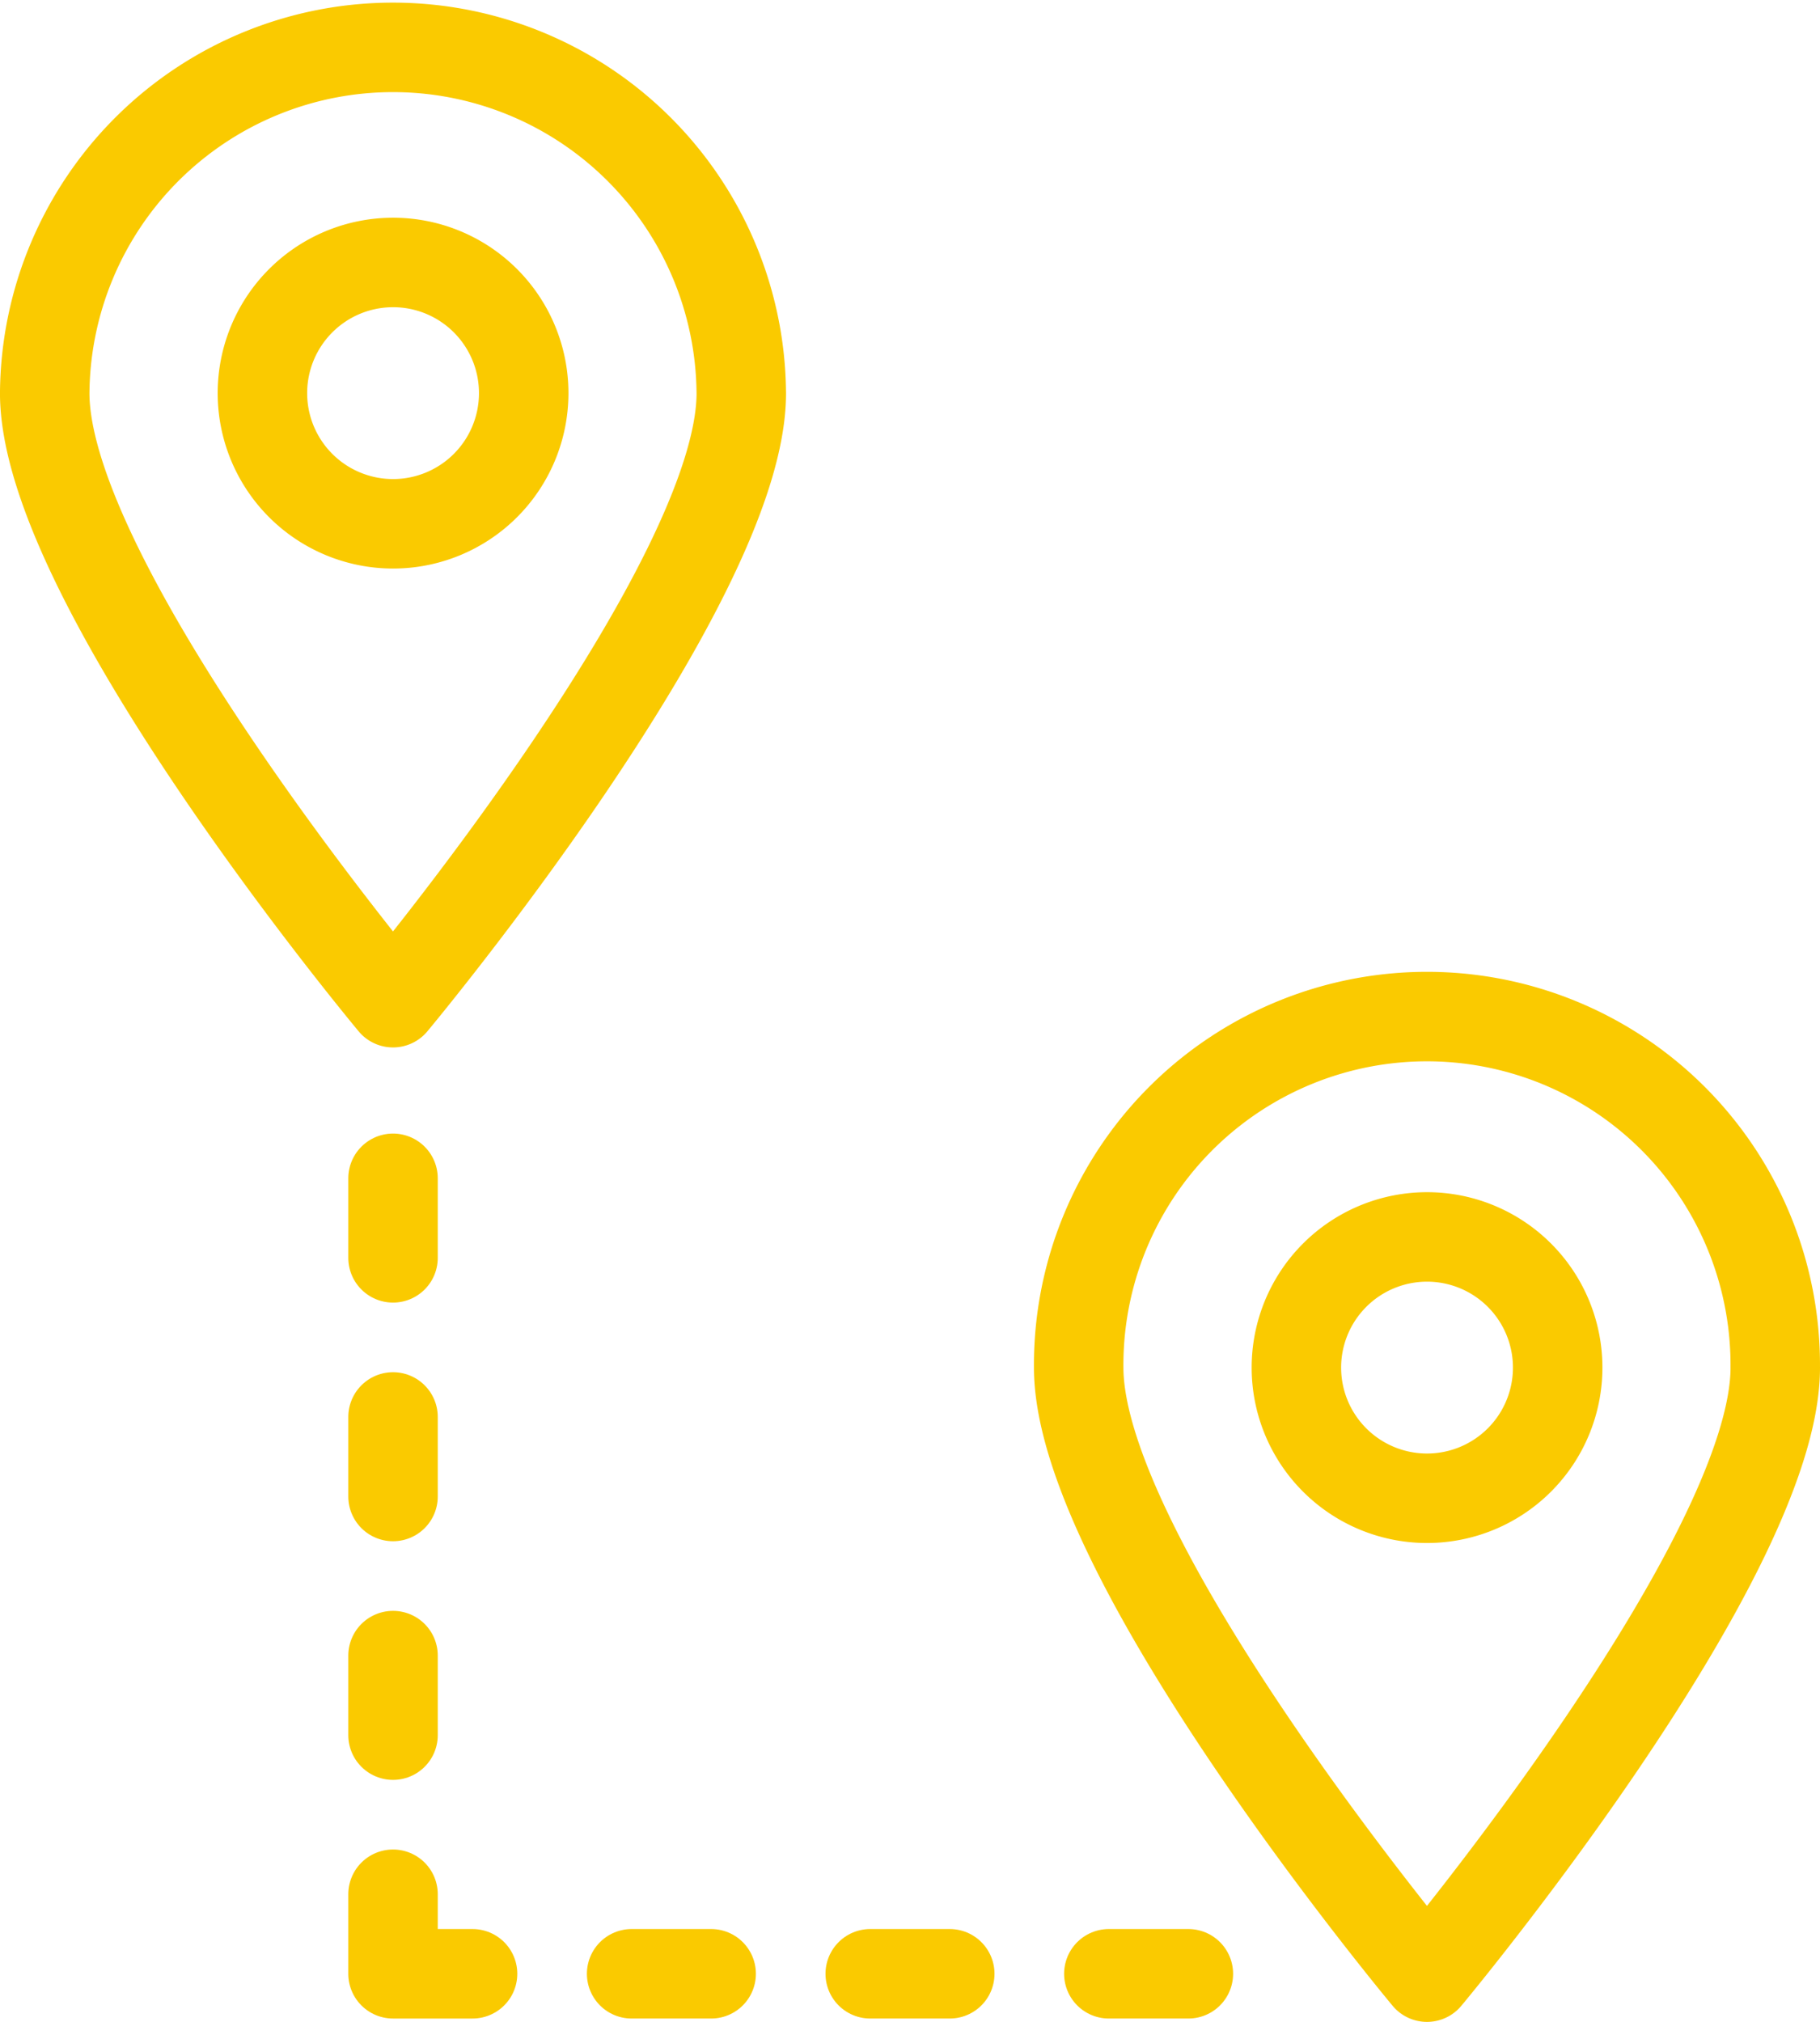
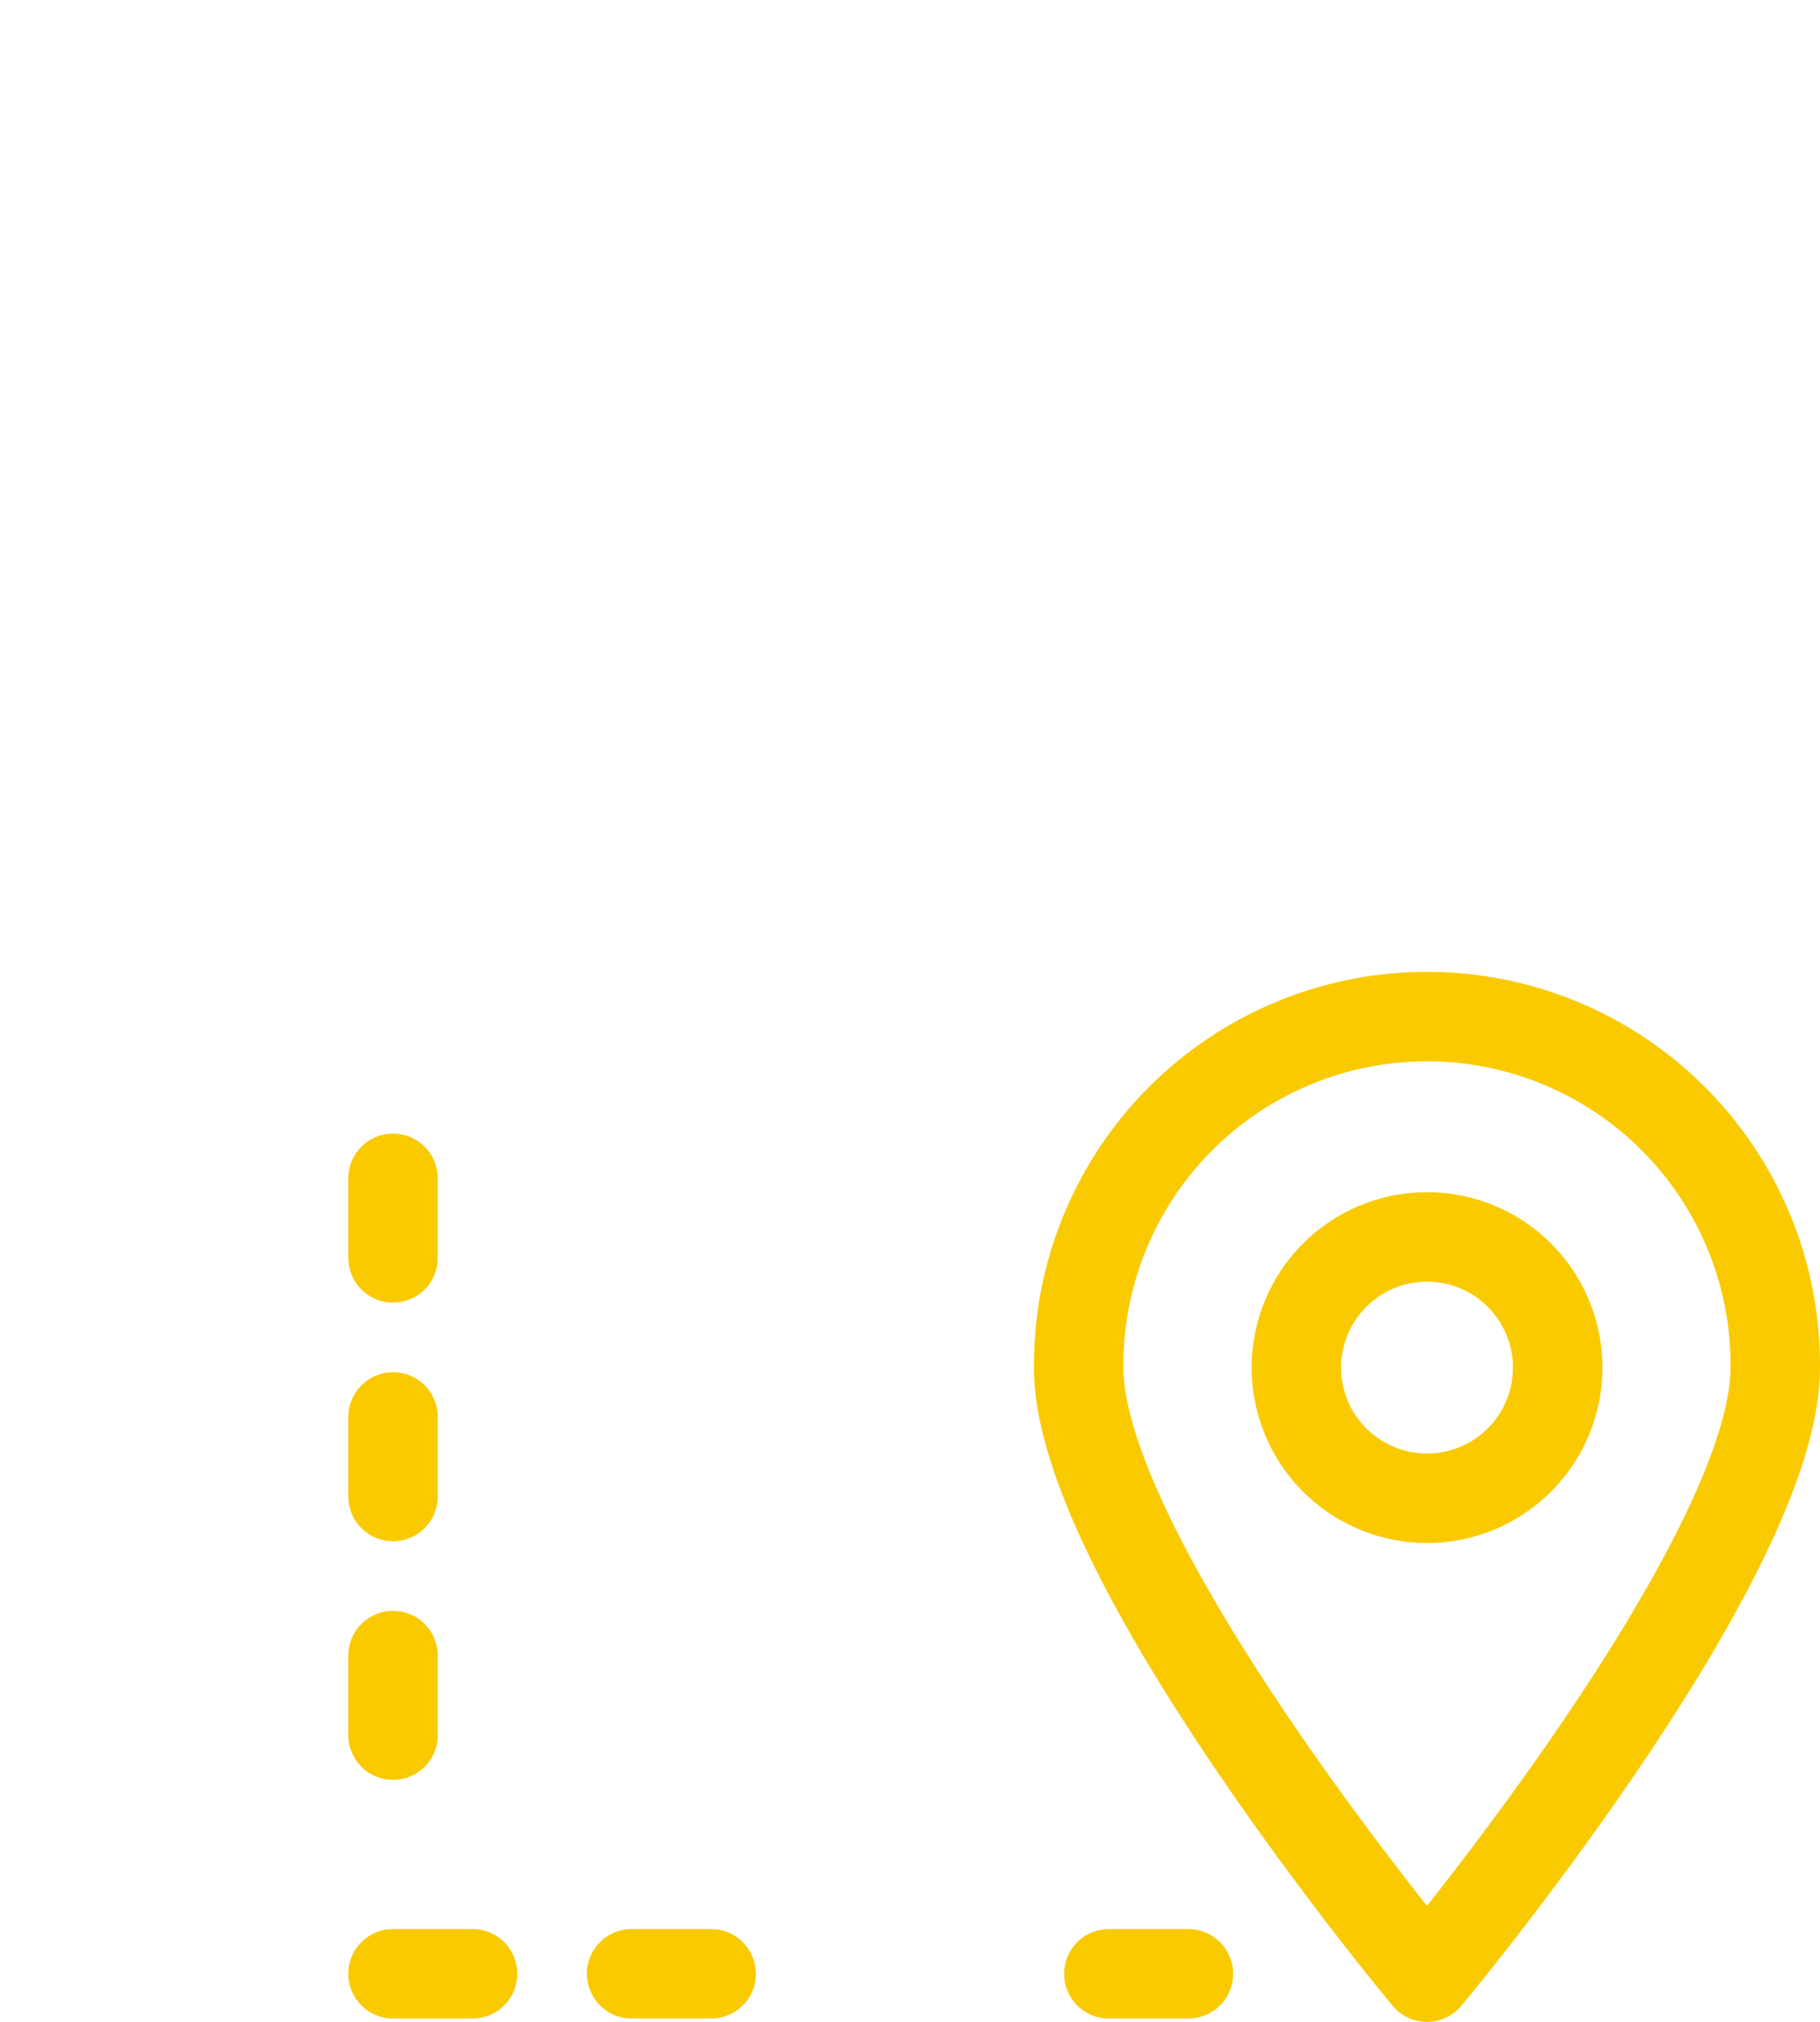
<svg xmlns="http://www.w3.org/2000/svg" height="101.677" viewBox="0 0 91.54 101.677" width="91.54">
  <g fill="none" stroke="#faca00" stroke-linecap="round" stroke-linejoin="round" stroke-width="4.5">
-     <path d="m469.156 355.018c0 9.673-17.518 30.655-17.518 30.655s-17.518-20.982-17.518-30.655a17.518 17.518 0 0 1 35.035 0z" transform="translate(-431.871 -335.25)" />
-     <path d="m450 346.806a6.571 6.571 0 1 1 -6.573-6.569 6.57 6.57 0 0 1 6.573 6.569z" transform="translate(-423.659 -327.038)" />
    <path d="m482.156 366.018c0 9.673-17.518 30.655-17.518 30.655s-17.518-20.982-17.518-30.655a17.518 17.518 0 1 1 35.035 0z" transform="translate(-392.866 -297.246)" />
    <path d="m463 357.806a6.571 6.571 0 1 1 -6.573-6.569 6.57 6.57 0 0 1 6.573 6.569z" transform="translate(-384.654 -289.034)" />
-     <path d="m442.5 363.5h-4v-4" transform="translate(-418.732 -264.242)" />
+     <path d="m442.5 363.5h-4" transform="translate(-418.732 -264.242)" />
    <path d="m55.771 99.258h4" />
-     <path d="m43.77 99.258h4" />
    <path d="m31.769 99.258h4" />
    <path d="m19.768 59.255v4" />
    <path d="m19.768 71.256v4" />
    <path d="m19.768 83.257v4" />
  </g>
</svg>